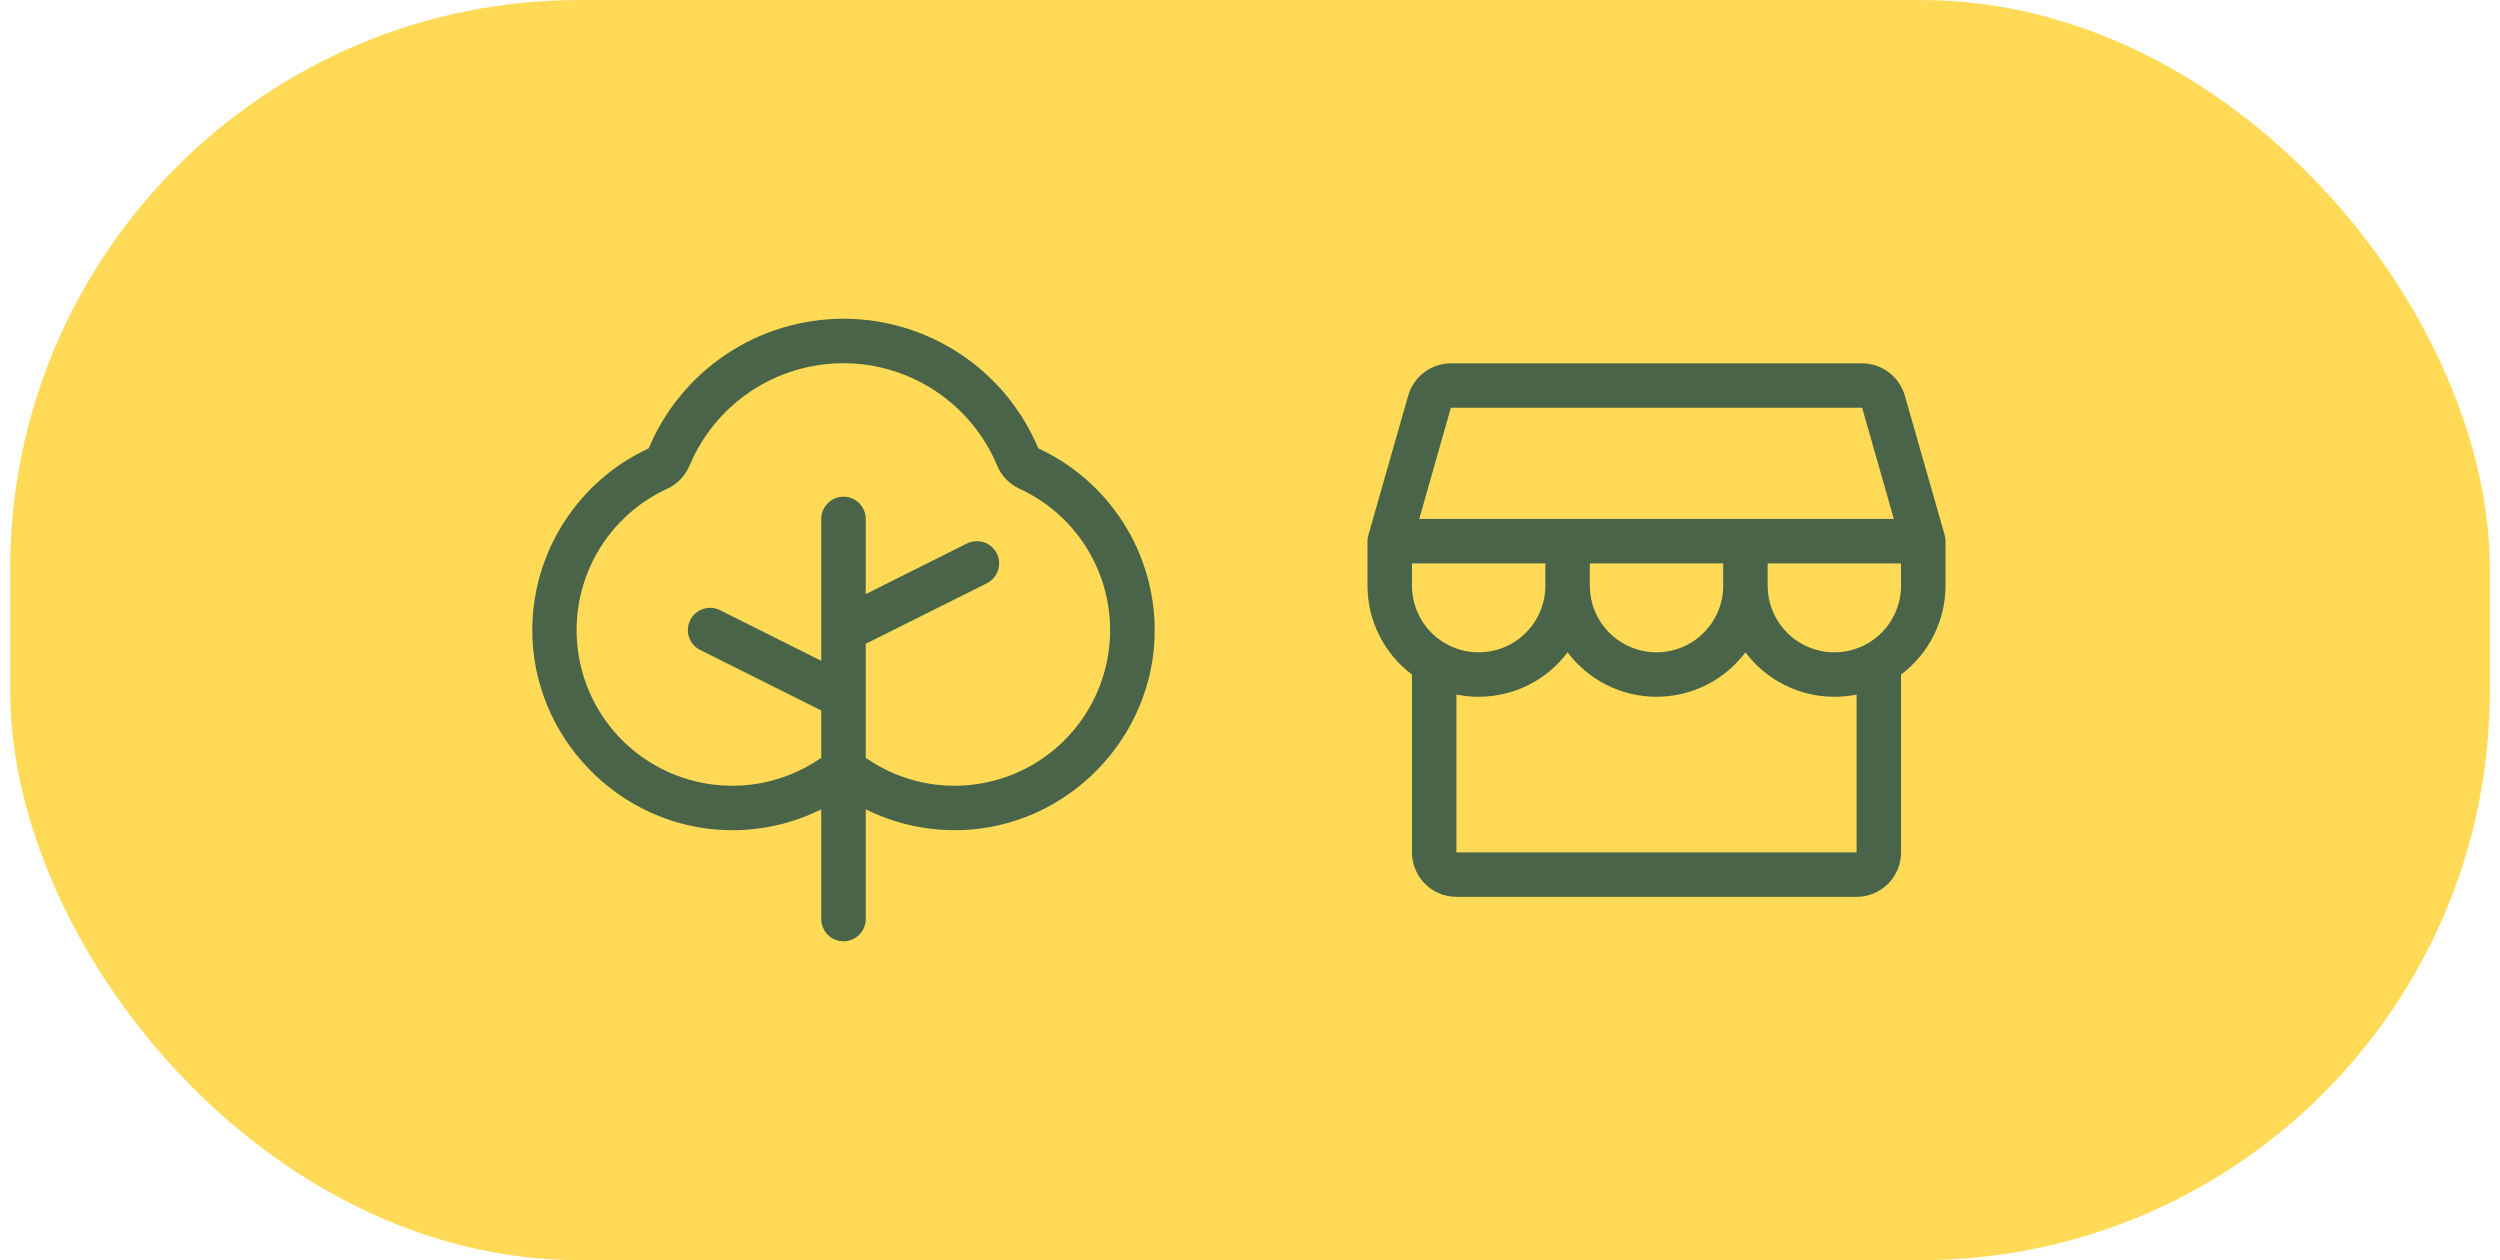
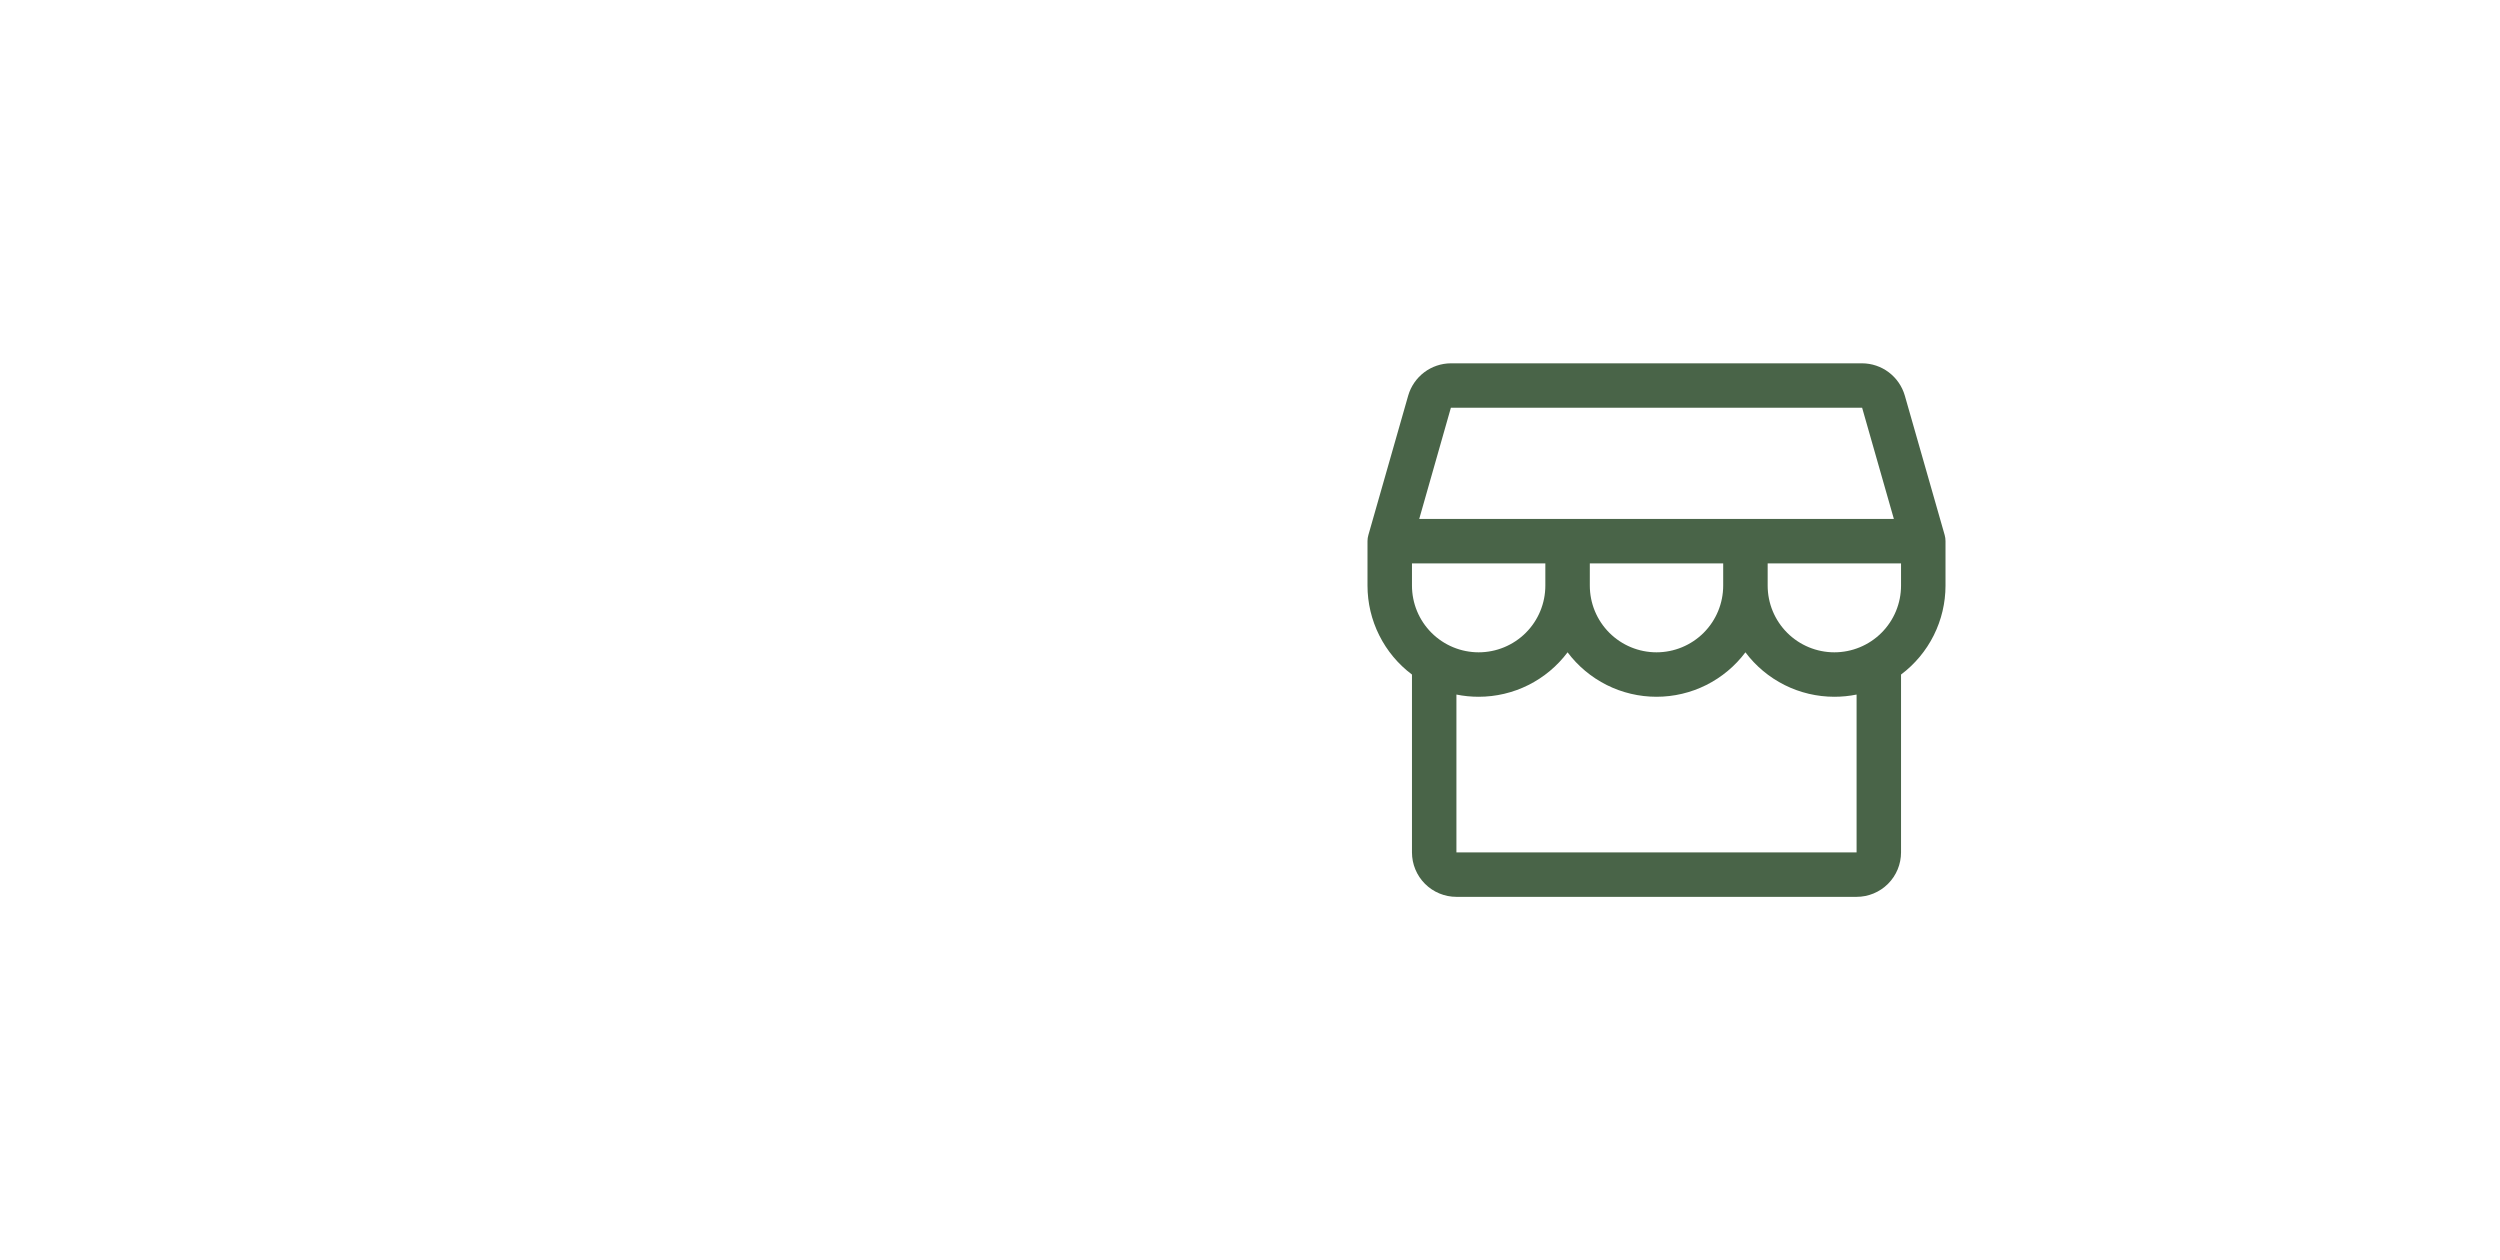
<svg xmlns="http://www.w3.org/2000/svg" width="123" height="62" viewBox="0 0 123 62" fill="none">
-   <rect x="0.5" width="122" height="62" rx="28" fill="#FFDA56" />
-   <path d="M51.084 22.059C50.293 20.169 48.961 18.556 47.256 17.422C45.551 16.287 43.548 15.682 41.5 15.682C39.452 15.682 37.45 16.287 35.744 17.422C34.039 18.556 32.707 20.169 31.916 22.059C30.213 22.847 28.77 24.104 27.756 25.683C26.741 27.261 26.197 29.096 26.188 30.973C26.172 36.28 30.475 40.707 35.777 40.844C37.381 40.886 38.971 40.533 40.406 39.817V45.219C40.406 45.509 40.522 45.787 40.727 45.992C40.932 46.197 41.21 46.312 41.5 46.312C41.79 46.312 42.068 46.197 42.273 45.992C42.479 45.787 42.594 45.509 42.594 45.219V39.817C43.953 40.495 45.45 40.846 46.969 40.844H47.223C52.525 40.707 56.828 36.283 56.812 30.975C56.803 29.099 56.26 27.263 55.245 25.684C54.231 24.105 52.787 22.847 51.084 22.059ZM47.167 38.656C45.587 38.7 44.033 38.251 42.721 37.371C42.678 37.344 42.636 37.318 42.594 37.293V31.675L48.552 28.698C48.681 28.633 48.795 28.544 48.889 28.436C48.983 28.327 49.055 28.201 49.101 28.065C49.146 27.928 49.164 27.785 49.154 27.641C49.144 27.498 49.106 27.358 49.041 27.229C48.977 27.101 48.888 26.986 48.78 26.892C48.671 26.798 48.545 26.726 48.409 26.68C48.272 26.635 48.128 26.617 47.985 26.627C47.842 26.637 47.702 26.676 47.573 26.74L42.594 29.231V25.531C42.594 25.241 42.479 24.963 42.273 24.758C42.068 24.553 41.79 24.438 41.5 24.438C41.21 24.438 40.932 24.553 40.727 24.758C40.522 24.963 40.406 25.241 40.406 25.531V32.512L35.427 30.021C35.167 29.891 34.867 29.87 34.591 29.962C34.316 30.053 34.088 30.251 33.959 30.511C33.829 30.77 33.807 31.071 33.899 31.346C33.991 31.622 34.188 31.849 34.448 31.979L40.406 34.957V37.289C40.364 37.314 40.321 37.34 40.279 37.367C38.967 38.248 37.413 38.698 35.833 38.656C34.104 38.613 32.44 37.986 31.113 36.876C29.786 35.767 28.874 34.24 28.525 32.546C28.177 30.852 28.412 29.09 29.192 27.546C29.973 26.003 31.254 24.769 32.825 24.047C33.322 23.819 33.715 23.412 33.926 22.908C34.55 21.416 35.602 20.141 36.948 19.245C38.294 18.349 39.876 17.871 41.493 17.871C43.111 17.871 44.692 18.349 46.038 19.245C47.385 20.141 48.436 21.416 49.061 22.908C49.271 23.412 49.664 23.819 50.161 24.047C51.733 24.769 53.013 26.003 53.794 27.546C54.575 29.09 54.81 30.852 54.461 32.546C54.112 34.24 53.2 35.767 51.873 36.876C50.546 37.986 48.883 38.613 47.153 38.656H47.167Z" fill="#496448" />
-   <path d="M95.719 26.625C95.719 26.523 95.706 26.422 95.678 26.324L93.716 19.461C93.584 19.006 93.308 18.605 92.93 18.319C92.552 18.033 92.091 17.878 91.617 17.875H71.383C70.909 17.878 70.448 18.033 70.07 18.319C69.692 18.605 69.416 19.006 69.284 19.461L67.324 26.324C67.295 26.422 67.281 26.523 67.281 26.625V28.812C67.281 29.662 67.479 30.499 67.859 31.258C68.238 32.018 68.79 32.678 69.469 33.188V41.938C69.469 42.518 69.699 43.074 70.109 43.484C70.52 43.895 71.076 44.125 71.656 44.125H91.344C91.924 44.125 92.48 43.895 92.891 43.484C93.301 43.074 93.531 42.518 93.531 41.938V33.188C94.21 32.678 94.762 32.018 95.141 31.258C95.521 30.499 95.719 29.662 95.719 28.812V26.625ZM71.383 20.062H91.617L93.178 25.531H69.826L71.383 20.062ZM78.219 27.719H84.781V28.812C84.781 29.683 84.436 30.517 83.82 31.133C83.205 31.748 82.37 32.094 81.5 32.094C80.63 32.094 79.795 31.748 79.18 31.133C78.564 30.517 78.219 29.683 78.219 28.812V27.719ZM76.031 27.719V28.812C76.031 29.683 75.686 30.517 75.07 31.133C74.455 31.748 73.62 32.094 72.75 32.094C71.88 32.094 71.045 31.748 70.43 31.133C69.814 30.517 69.469 29.683 69.469 28.812V27.719H76.031ZM91.344 41.938H71.656V34.172C72.016 34.245 72.383 34.281 72.75 34.281C73.599 34.281 74.436 34.084 75.196 33.704C75.955 33.324 76.616 32.773 77.125 32.094C77.634 32.773 78.295 33.324 79.054 33.704C79.814 34.084 80.651 34.281 81.5 34.281C82.349 34.281 83.186 34.084 83.946 33.704C84.705 33.324 85.366 32.773 85.875 32.094C86.384 32.773 87.045 33.324 87.804 33.704C88.564 34.084 89.401 34.281 90.25 34.281C90.617 34.281 90.984 34.245 91.344 34.172V41.938ZM90.25 32.094C89.38 32.094 88.545 31.748 87.93 31.133C87.314 30.517 86.969 29.683 86.969 28.812V27.719H93.531V28.812C93.531 29.683 93.186 30.517 92.57 31.133C91.955 31.748 91.12 32.094 90.25 32.094Z" fill="#496448" />
+   <path d="M95.719 26.625C95.719 26.523 95.706 26.422 95.678 26.324L93.716 19.461C93.584 19.006 93.308 18.605 92.93 18.319C92.552 18.033 92.091 17.878 91.617 17.875H71.383C70.909 17.878 70.448 18.033 70.07 18.319C69.692 18.605 69.416 19.006 69.284 19.461L67.324 26.324C67.295 26.422 67.281 26.523 67.281 26.625V28.812C67.281 29.662 67.479 30.499 67.859 31.258C68.238 32.018 68.79 32.678 69.469 33.188V41.938C69.469 42.518 69.699 43.074 70.109 43.484C70.52 43.895 71.076 44.125 71.656 44.125H91.344C91.924 44.125 92.48 43.895 92.891 43.484C93.301 43.074 93.531 42.518 93.531 41.938V33.188C94.21 32.678 94.762 32.018 95.141 31.258C95.521 30.499 95.719 29.662 95.719 28.812V26.625ZM71.383 20.062H91.617L93.178 25.531H69.826L71.383 20.062M78.219 27.719H84.781V28.812C84.781 29.683 84.436 30.517 83.82 31.133C83.205 31.748 82.37 32.094 81.5 32.094C80.63 32.094 79.795 31.748 79.18 31.133C78.564 30.517 78.219 29.683 78.219 28.812V27.719ZM76.031 27.719V28.812C76.031 29.683 75.686 30.517 75.07 31.133C74.455 31.748 73.62 32.094 72.75 32.094C71.88 32.094 71.045 31.748 70.43 31.133C69.814 30.517 69.469 29.683 69.469 28.812V27.719H76.031ZM91.344 41.938H71.656V34.172C72.016 34.245 72.383 34.281 72.75 34.281C73.599 34.281 74.436 34.084 75.196 33.704C75.955 33.324 76.616 32.773 77.125 32.094C77.634 32.773 78.295 33.324 79.054 33.704C79.814 34.084 80.651 34.281 81.5 34.281C82.349 34.281 83.186 34.084 83.946 33.704C84.705 33.324 85.366 32.773 85.875 32.094C86.384 32.773 87.045 33.324 87.804 33.704C88.564 34.084 89.401 34.281 90.25 34.281C90.617 34.281 90.984 34.245 91.344 34.172V41.938ZM90.25 32.094C89.38 32.094 88.545 31.748 87.93 31.133C87.314 30.517 86.969 29.683 86.969 28.812V27.719H93.531V28.812C93.531 29.683 93.186 30.517 92.57 31.133C91.955 31.748 91.12 32.094 90.25 32.094Z" fill="#496448" />
</svg>